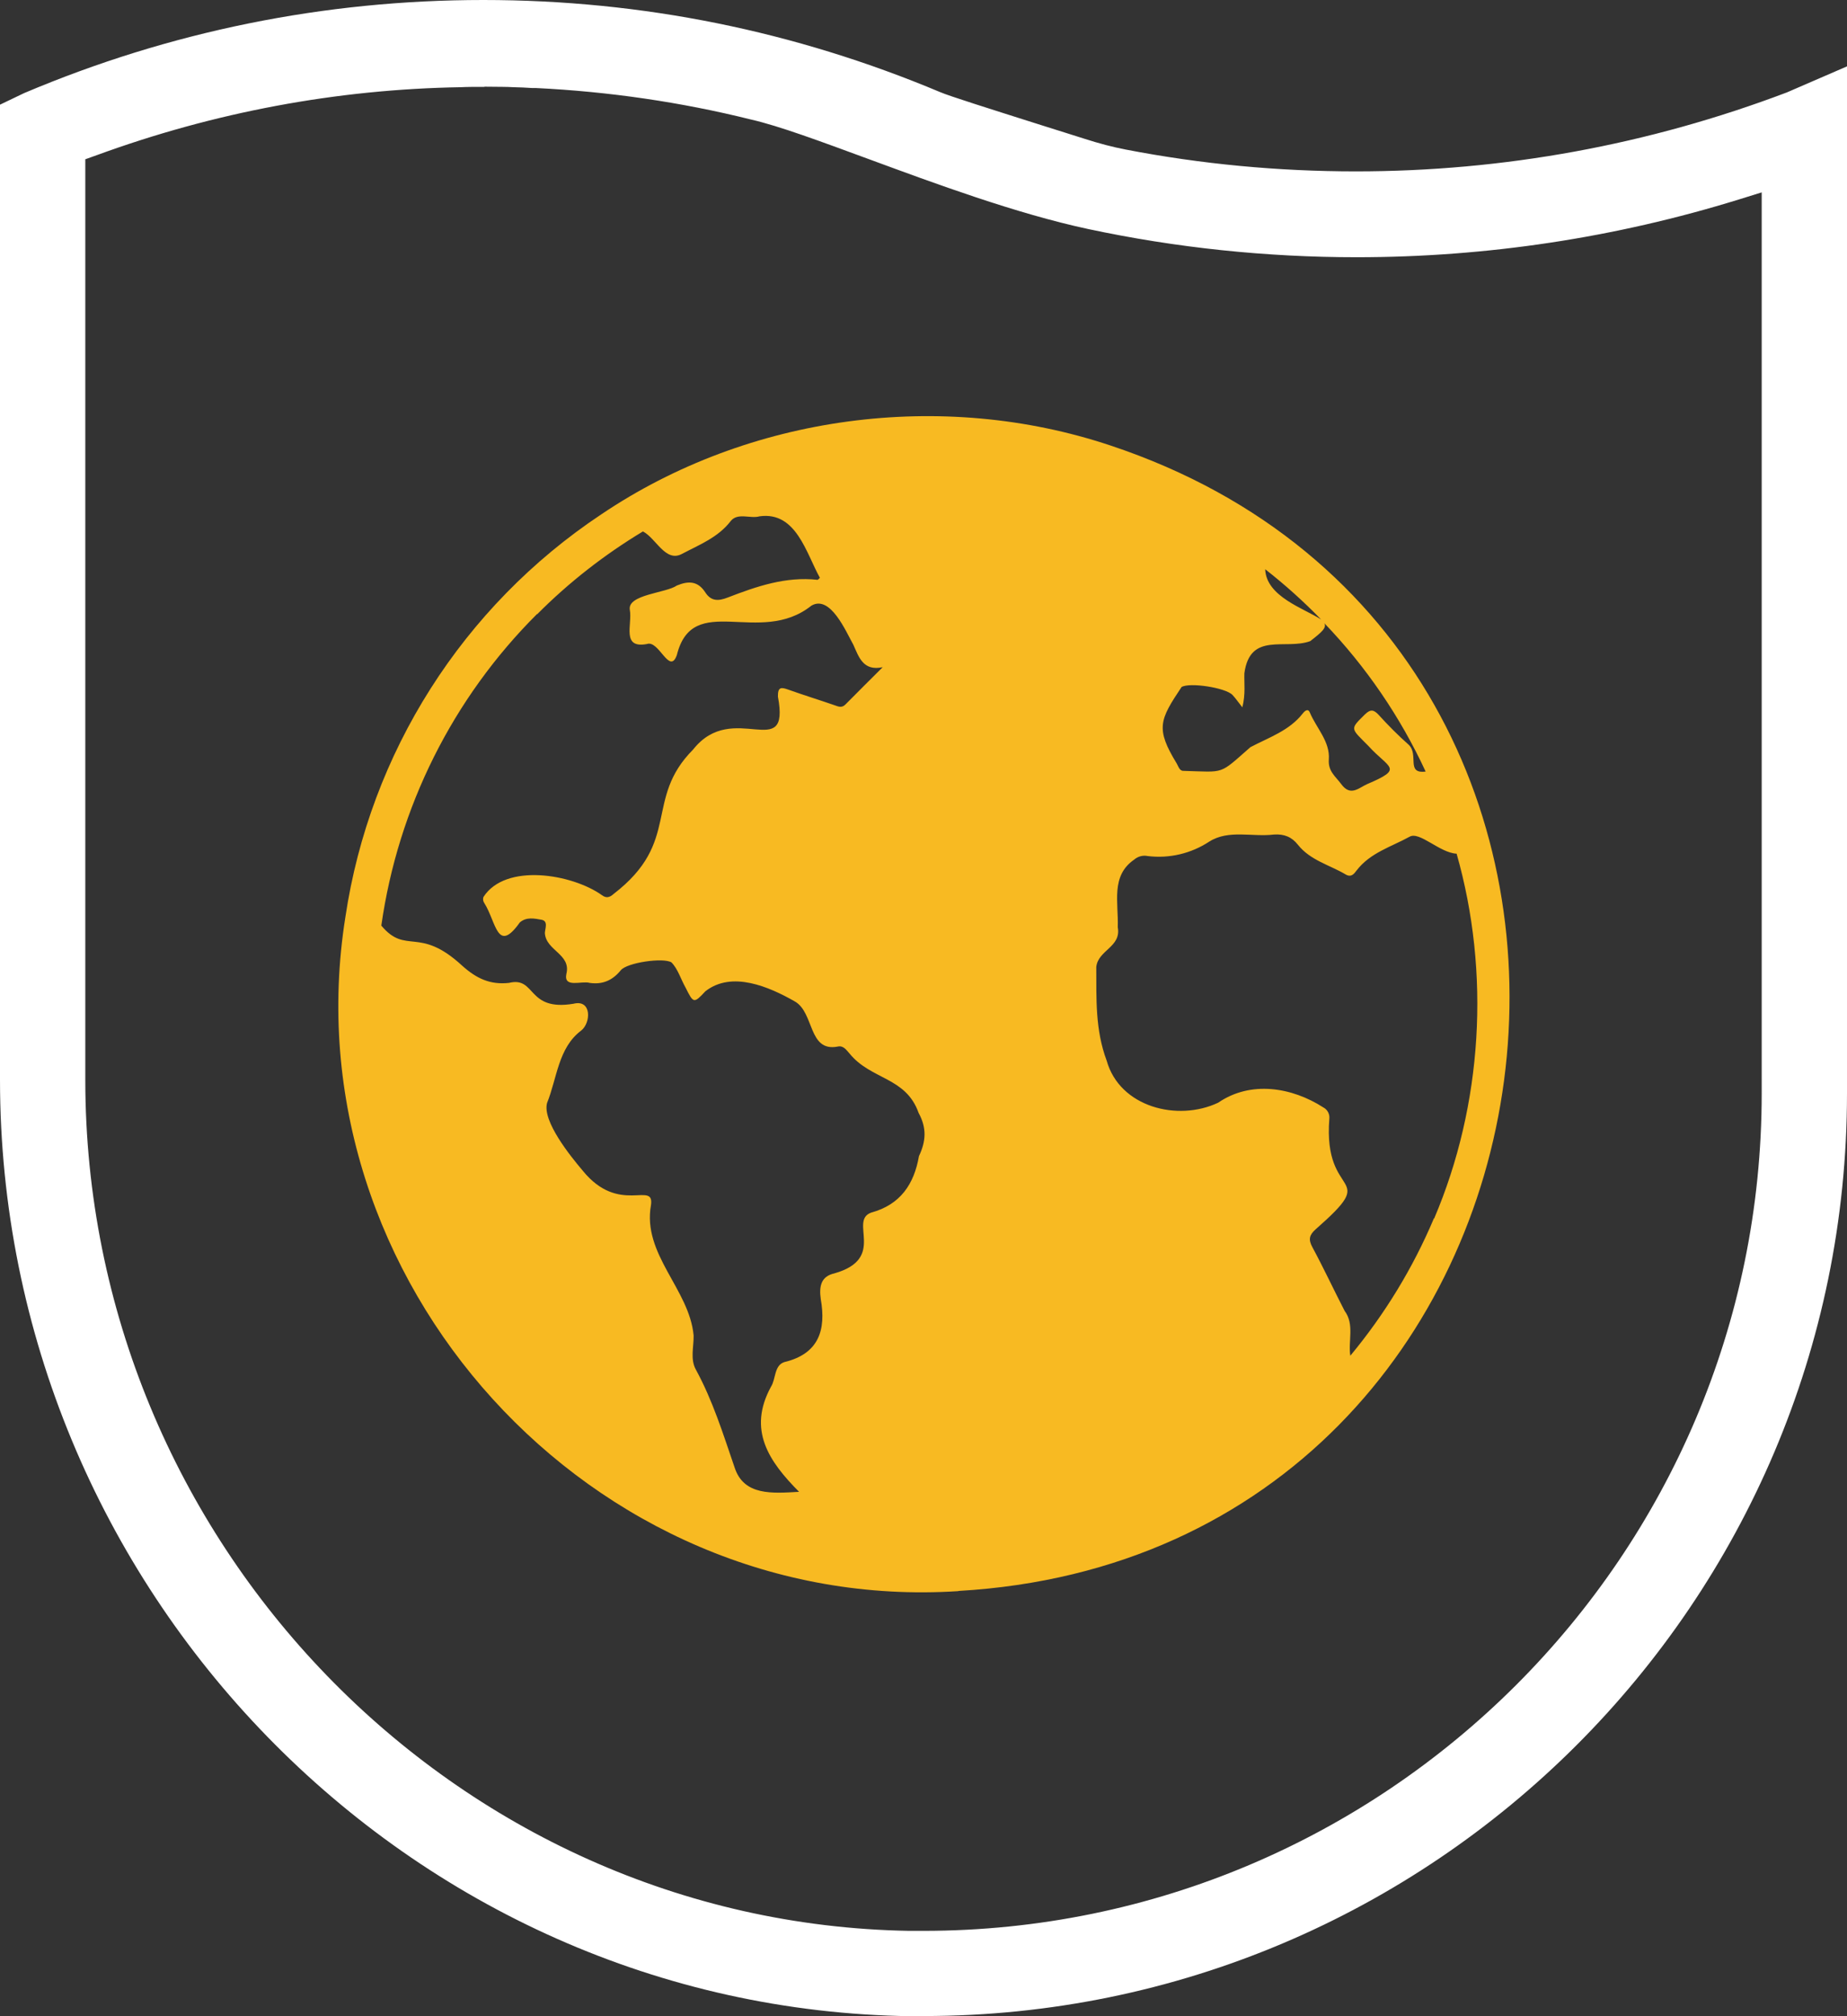
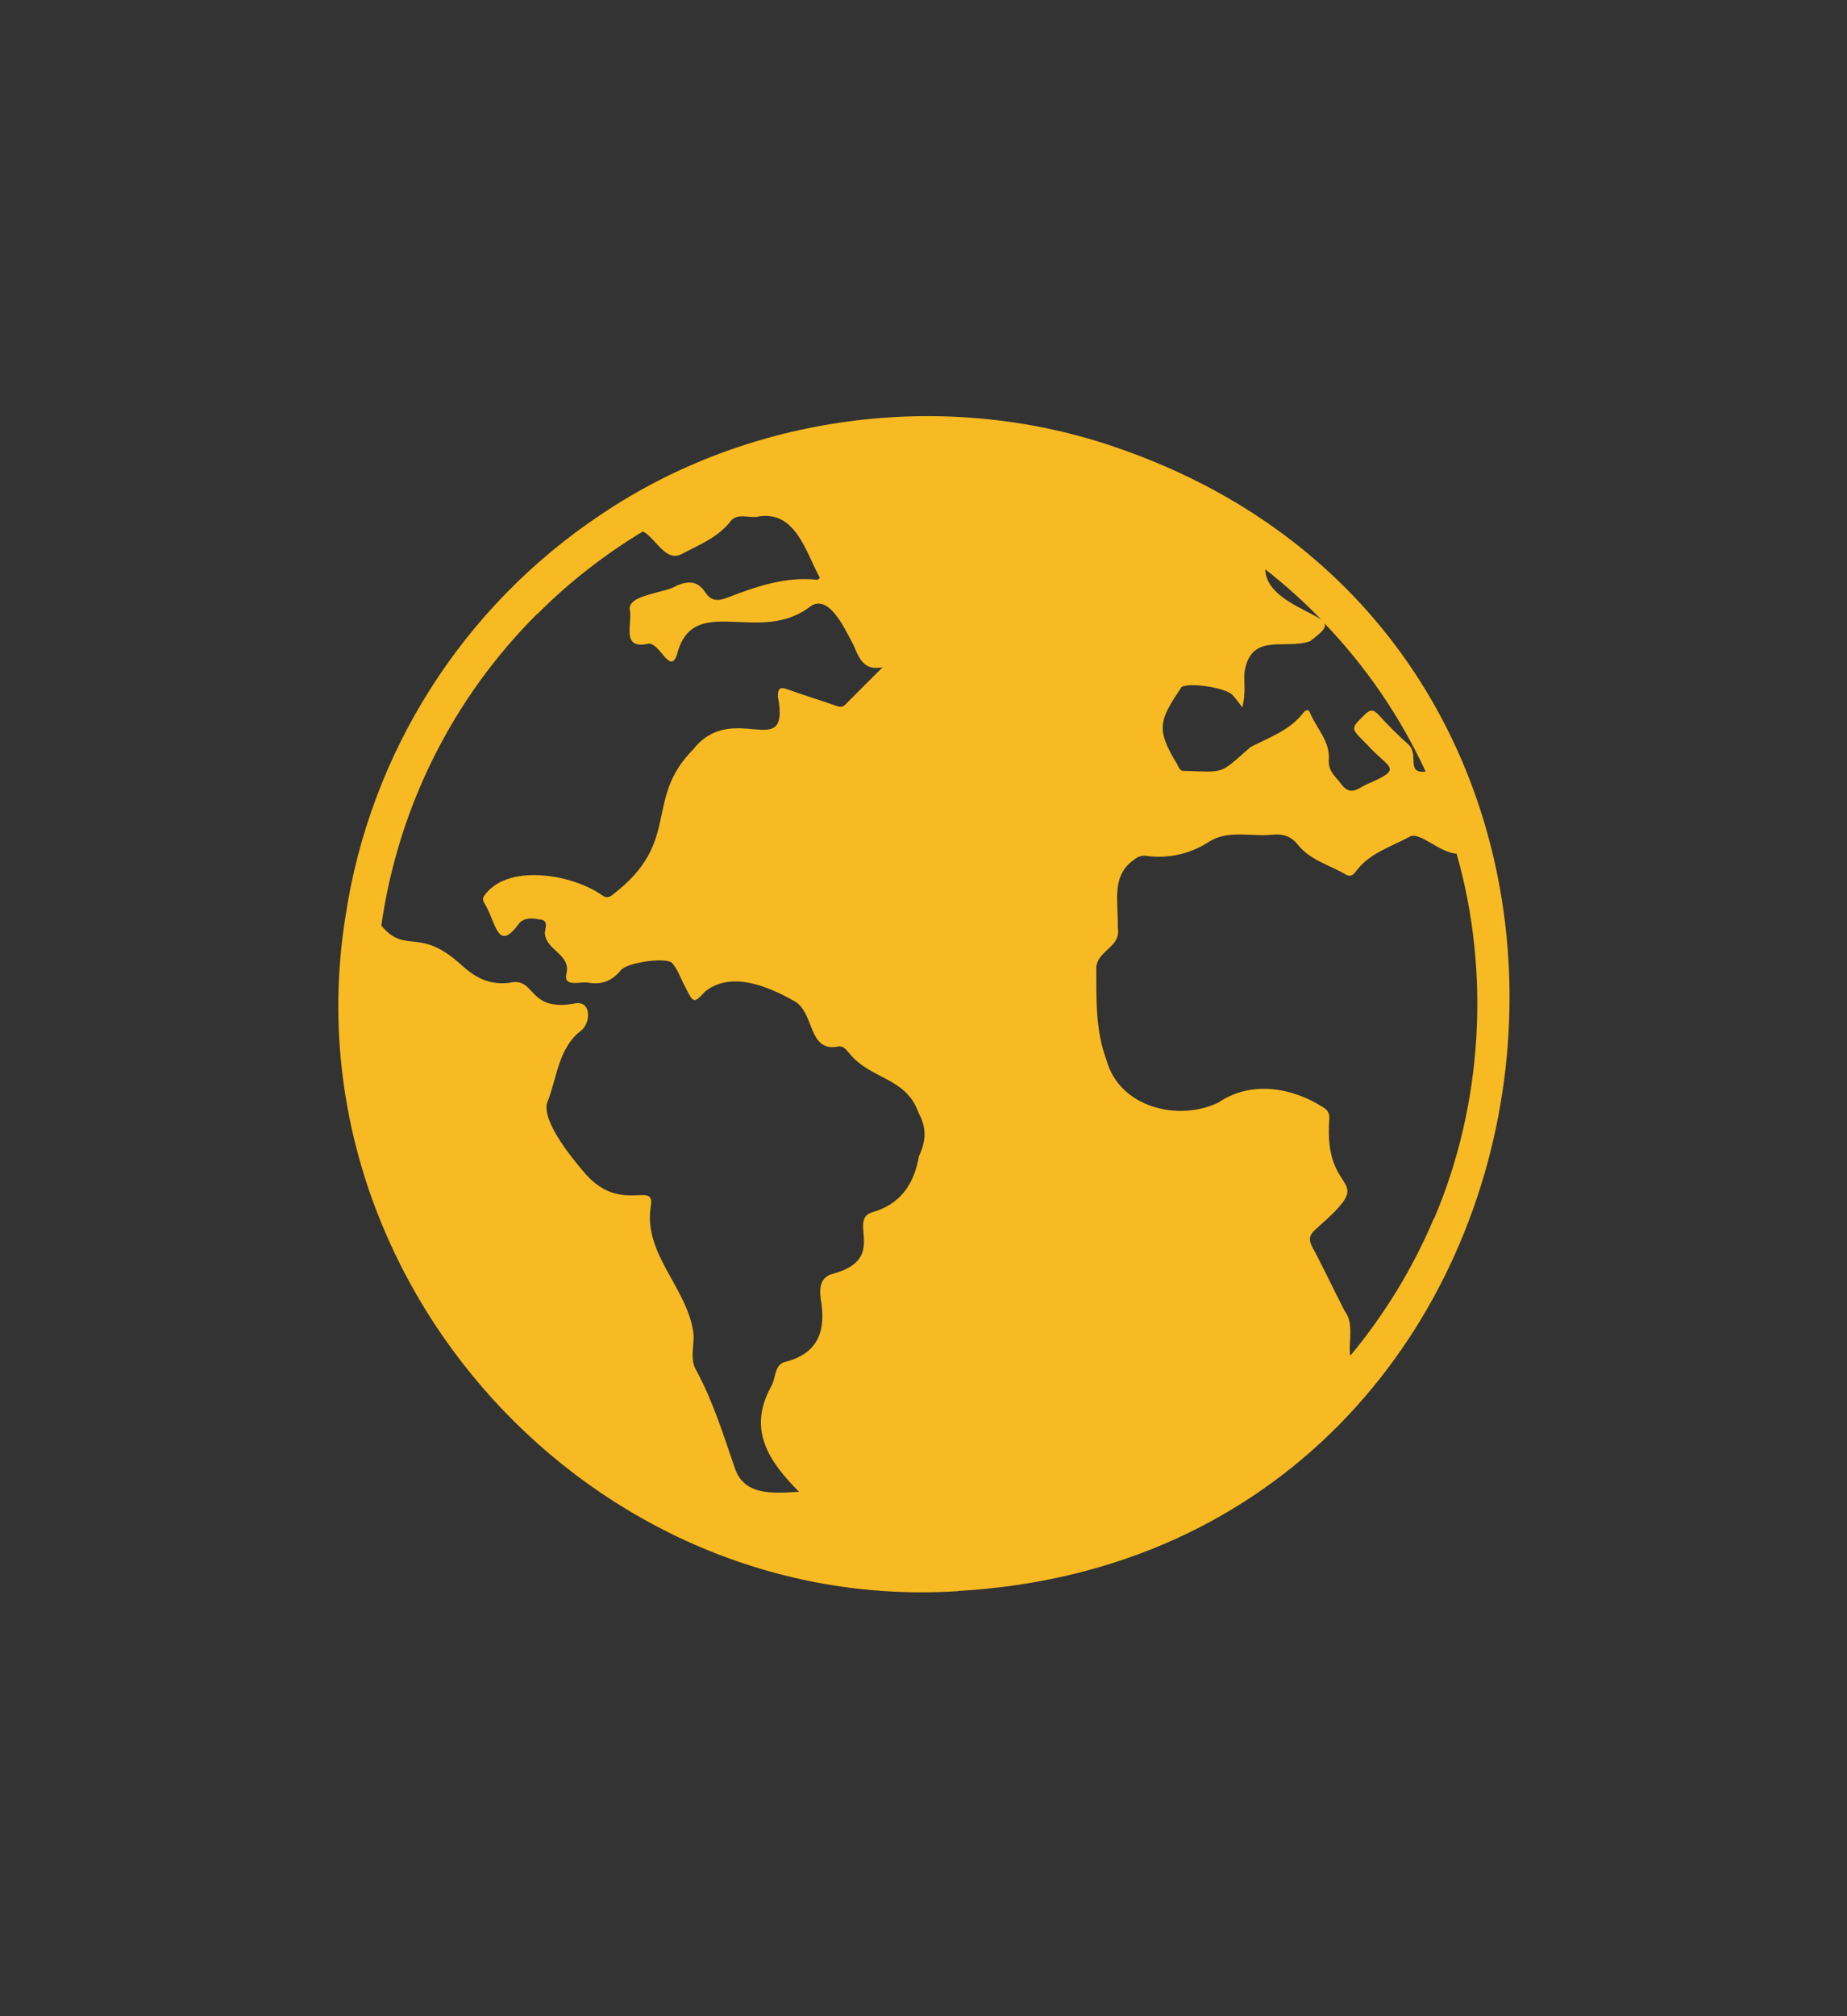
<svg xmlns="http://www.w3.org/2000/svg" id="Vrstva_1" data-name="Vrstva 1" viewBox="0 0 110 120">
  <rect x="0" y="0" width="110" height="120" fill="#333333" stroke="none" />
  <defs>
    <style>
      .cls-1 {
        fill: #f8ba22;
      }

      .cls-2 {
        fill: #fff;
      }
    </style>
  </defs>
-   <path class="cls-2" d="M54.26,120C24.34,119.6,0,94.59,0,64.25V6.23l1.44-.69C10.11,1.87,19.32,0,28.78,0s18.56,1.85,27.23,5.49c.51.22,2.82.95,6.01,1.96.97.31,1.89.59,2.57.81.87.28,1.67.49,2.45.64,4.5.87,9.11,1.3,13.7,1.3,8.8,0,17.44-1.58,25.68-4.7l3.58-1.55v61.12c0,30.29-24.67,54.92-55,54.92h-.75ZM28.85,5.17c-.55,0-1.02,0-1.4.02-7.39.12-14.7,1.49-21.7,4.05l-.67.24v54.79c0,27.47,22.01,50.19,49.05,50.65.29,0,.58,0,.87,0,27.52,0,49.92-22.36,49.92-49.85V11.45l-1.32.41c-7.39,2.29-15.07,3.45-22.81,3.45-5.36,0-10.74-.56-15.99-1.68-4.29-.92-9.15-2.72-13.06-4.16-2.86-1.05-5.32-1.97-7.03-2.36-4.14-1.03-8.45-1.66-12.78-1.87h-.22c-.4-.03-.78-.04-1.14-.05-.19-.01-.41-.02-.64-.02-.37,0-.74-.01-1.08-.01Z" />
  <path class="cls-1" d="M57.08,94.69c38.26-2.2,45.37-56.08,9.07-68.17-10.05-3.36-21.56-1.83-30.35,4.1h0c-8.24,5.48-13.77,14.18-15.23,23.96h0c-3.44,21.59,14.67,41.54,36.51,40.12h0ZM85.4,72.51c-1.25,2.96-2.93,5.71-4.98,8.18-.14-.86.26-1.87-.34-2.67-.65-1.26-1.25-2.55-1.92-3.79-.25-.46-.18-.73.19-1.06,3.96-3.47.43-1.63.82-6.59.03-.27-.11-.54-.36-.67-1.87-1.2-4.32-1.61-6.26-.28-2.41,1.14-5.86.27-6.64-2.5-.69-1.84-.61-3.7-.62-5.58.11-1.01,1.5-1.18,1.28-2.36.05-1.49-.43-3.06.98-4.03.22-.19.52-.27.8-.21,1.29.16,2.59-.15,3.67-.86,1.15-.73,2.57-.26,3.85-.42.61-.04,1.06.14,1.43.61.74.93,1.89,1.2,2.85,1.77.33.19.5-.05.65-.25.81-1.05,2.06-1.4,3.15-2,.59-.34,1.79.96,2.8,1.01,2.02,7.08,1.55,14.95-1.34,21.72h0ZM84.92,45.92c-1.21.16-.4-.99-1.02-1.59-.63-.56-1.22-1.15-1.79-1.78-.29-.31-.48-.36-.82-.03-.91.9-.86.8.2,1.87,1.23,1.36,2.16,1.33-.07,2.28-.51.23-.99.75-1.54,0-.34-.46-.79-.76-.74-1.46.08-1.08-.74-1.87-1.13-2.8-.11-.28-.32-.08-.42.05-.8,1.03-2.02,1.43-3.12,2.01-1.9,1.66-1.47,1.48-3.99,1.41-.23.01-.3-.27-.4-.44-1.27-2.08-1.02-2.59.29-4.55.48-.29,2.62.04,3.03.47.18.19.33.41.59.74.2-.81.1-1.42.12-2.03.34-2.49,2.44-1.37,3.92-1.91.7-.54.99-.8.84-1.07,2.49,2.59,4.53,5.58,6.04,8.84h0ZM78.68,36.87c-1.02-.66-3.27-1.36-3.33-2.99,1.18.92,2.29,1.92,3.33,2.99ZM31.99,36.56c1.89-1.9,4.01-3.55,6.3-4.93.78.4,1.34,1.86,2.32,1.34,1.04-.55,2.16-.98,2.91-1.96.42-.52,1.17-.12,1.72-.28,2.18-.3,2.77,2.19,3.59,3.66-.07.06-.11.12-.14.12-1.89-.21-3.63.39-5.34,1.05-.56.22-1,.24-1.35-.31-.44-.67-.99-.69-1.69-.4-.64.45-2.96.53-2.8,1.45.16.86-.52,2.32,1.02,2.03.72-.25,1.34,1.88,1.78.66.95-3.83,4.93-.49,8.01-2.94,1.13-.67,2.06,1.54,2.5,2.32.33.73.58,1.59,1.75,1.34-.74.74-1.48,1.47-2.21,2.21-.21.22-.4.15-.64.06-.92-.32-1.84-.6-2.76-.93-.44-.16-.64-.17-.63.41.75,4.01-2.67.14-5.05,3.15-2.96,2.98-.67,5.47-4.74,8.6-.24.22-.45.25-.69.07-1.77-1.26-5.74-1.94-7.06.11-.04.13-.02.26.06.37.71,1.13.76,3.04,2.11,1.14.4-.34.87-.23,1.28-.16.43.07.22.53.21.79.06,1.06,1.58,1.25,1.28,2.44-.17.86.91.39,1.39.53.77.11,1.36-.15,1.85-.75.37-.46,2.53-.77,3.02-.47.39.4.56,1.01.84,1.5.47.94.49.96,1.18.22,1.58-1.24,3.81-.26,5.32.6,1.18.66.79,3.03,2.56,2.69.34-.08.52.21.71.42,1.28,1.57,3.35,1.38,4.11,3.53.49.9.44,1.68.02,2.57-.29,1.67-1.11,2.89-2.84,3.36-1.37.49.94,2.73-2.2,3.62-.81.18-.91.79-.81,1.52.33,1.86-.12,3.27-2.17,3.76-.61.2-.5,1.01-.79,1.46-1.41,2.58-.13,4.45,1.67,6.26-1.58.09-3.29.25-3.84-1.45-.68-1.98-1.3-3.98-2.31-5.83-.34-.62-.12-1.34-.13-2.02-.25-2.76-3.07-4.83-2.54-7.77.21-1.47-1.9.63-4.07-2.05-.73-.86-2.41-2.94-2.12-4.02.6-1.48.66-3.28,2.03-4.31.59-.46.64-1.87-.45-1.6-2.81.47-2.21-1.64-3.85-1.24-1.11.12-1.92-.25-2.78-1.02-2.59-2.39-3.34-.62-4.82-2.39,1-7.03,4.25-13.54,9.28-18.55h0Z" />
</svg>